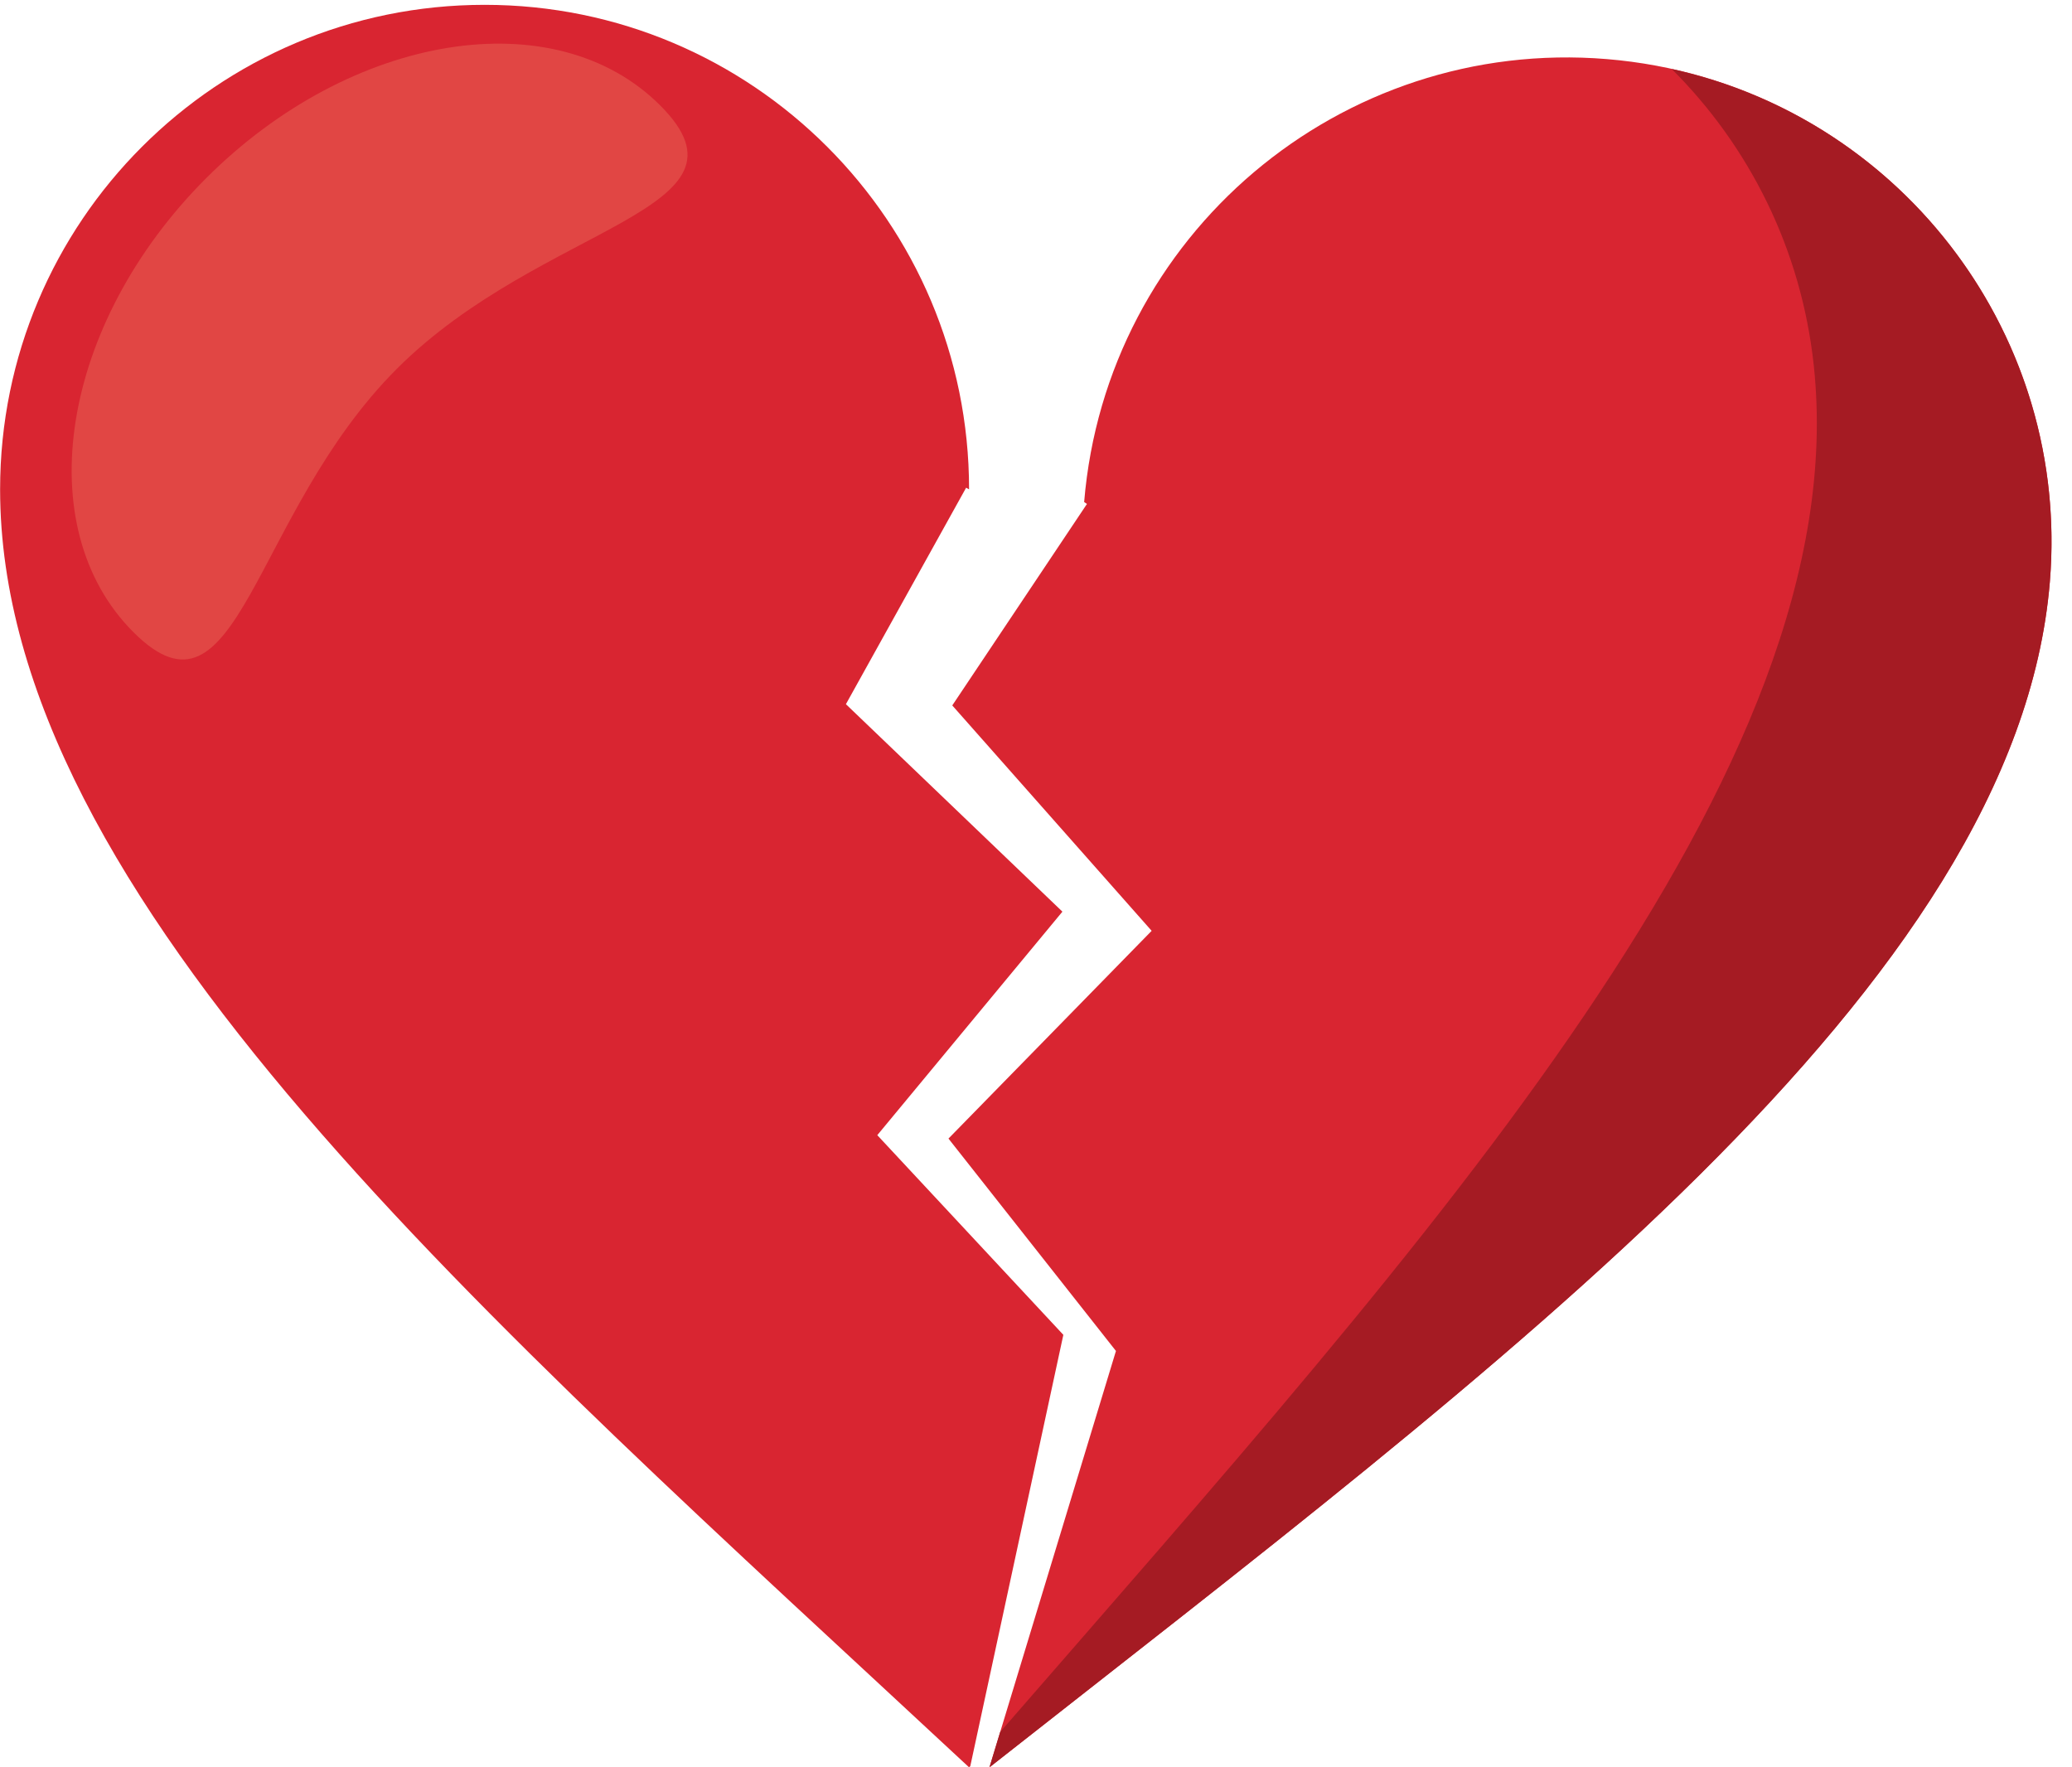
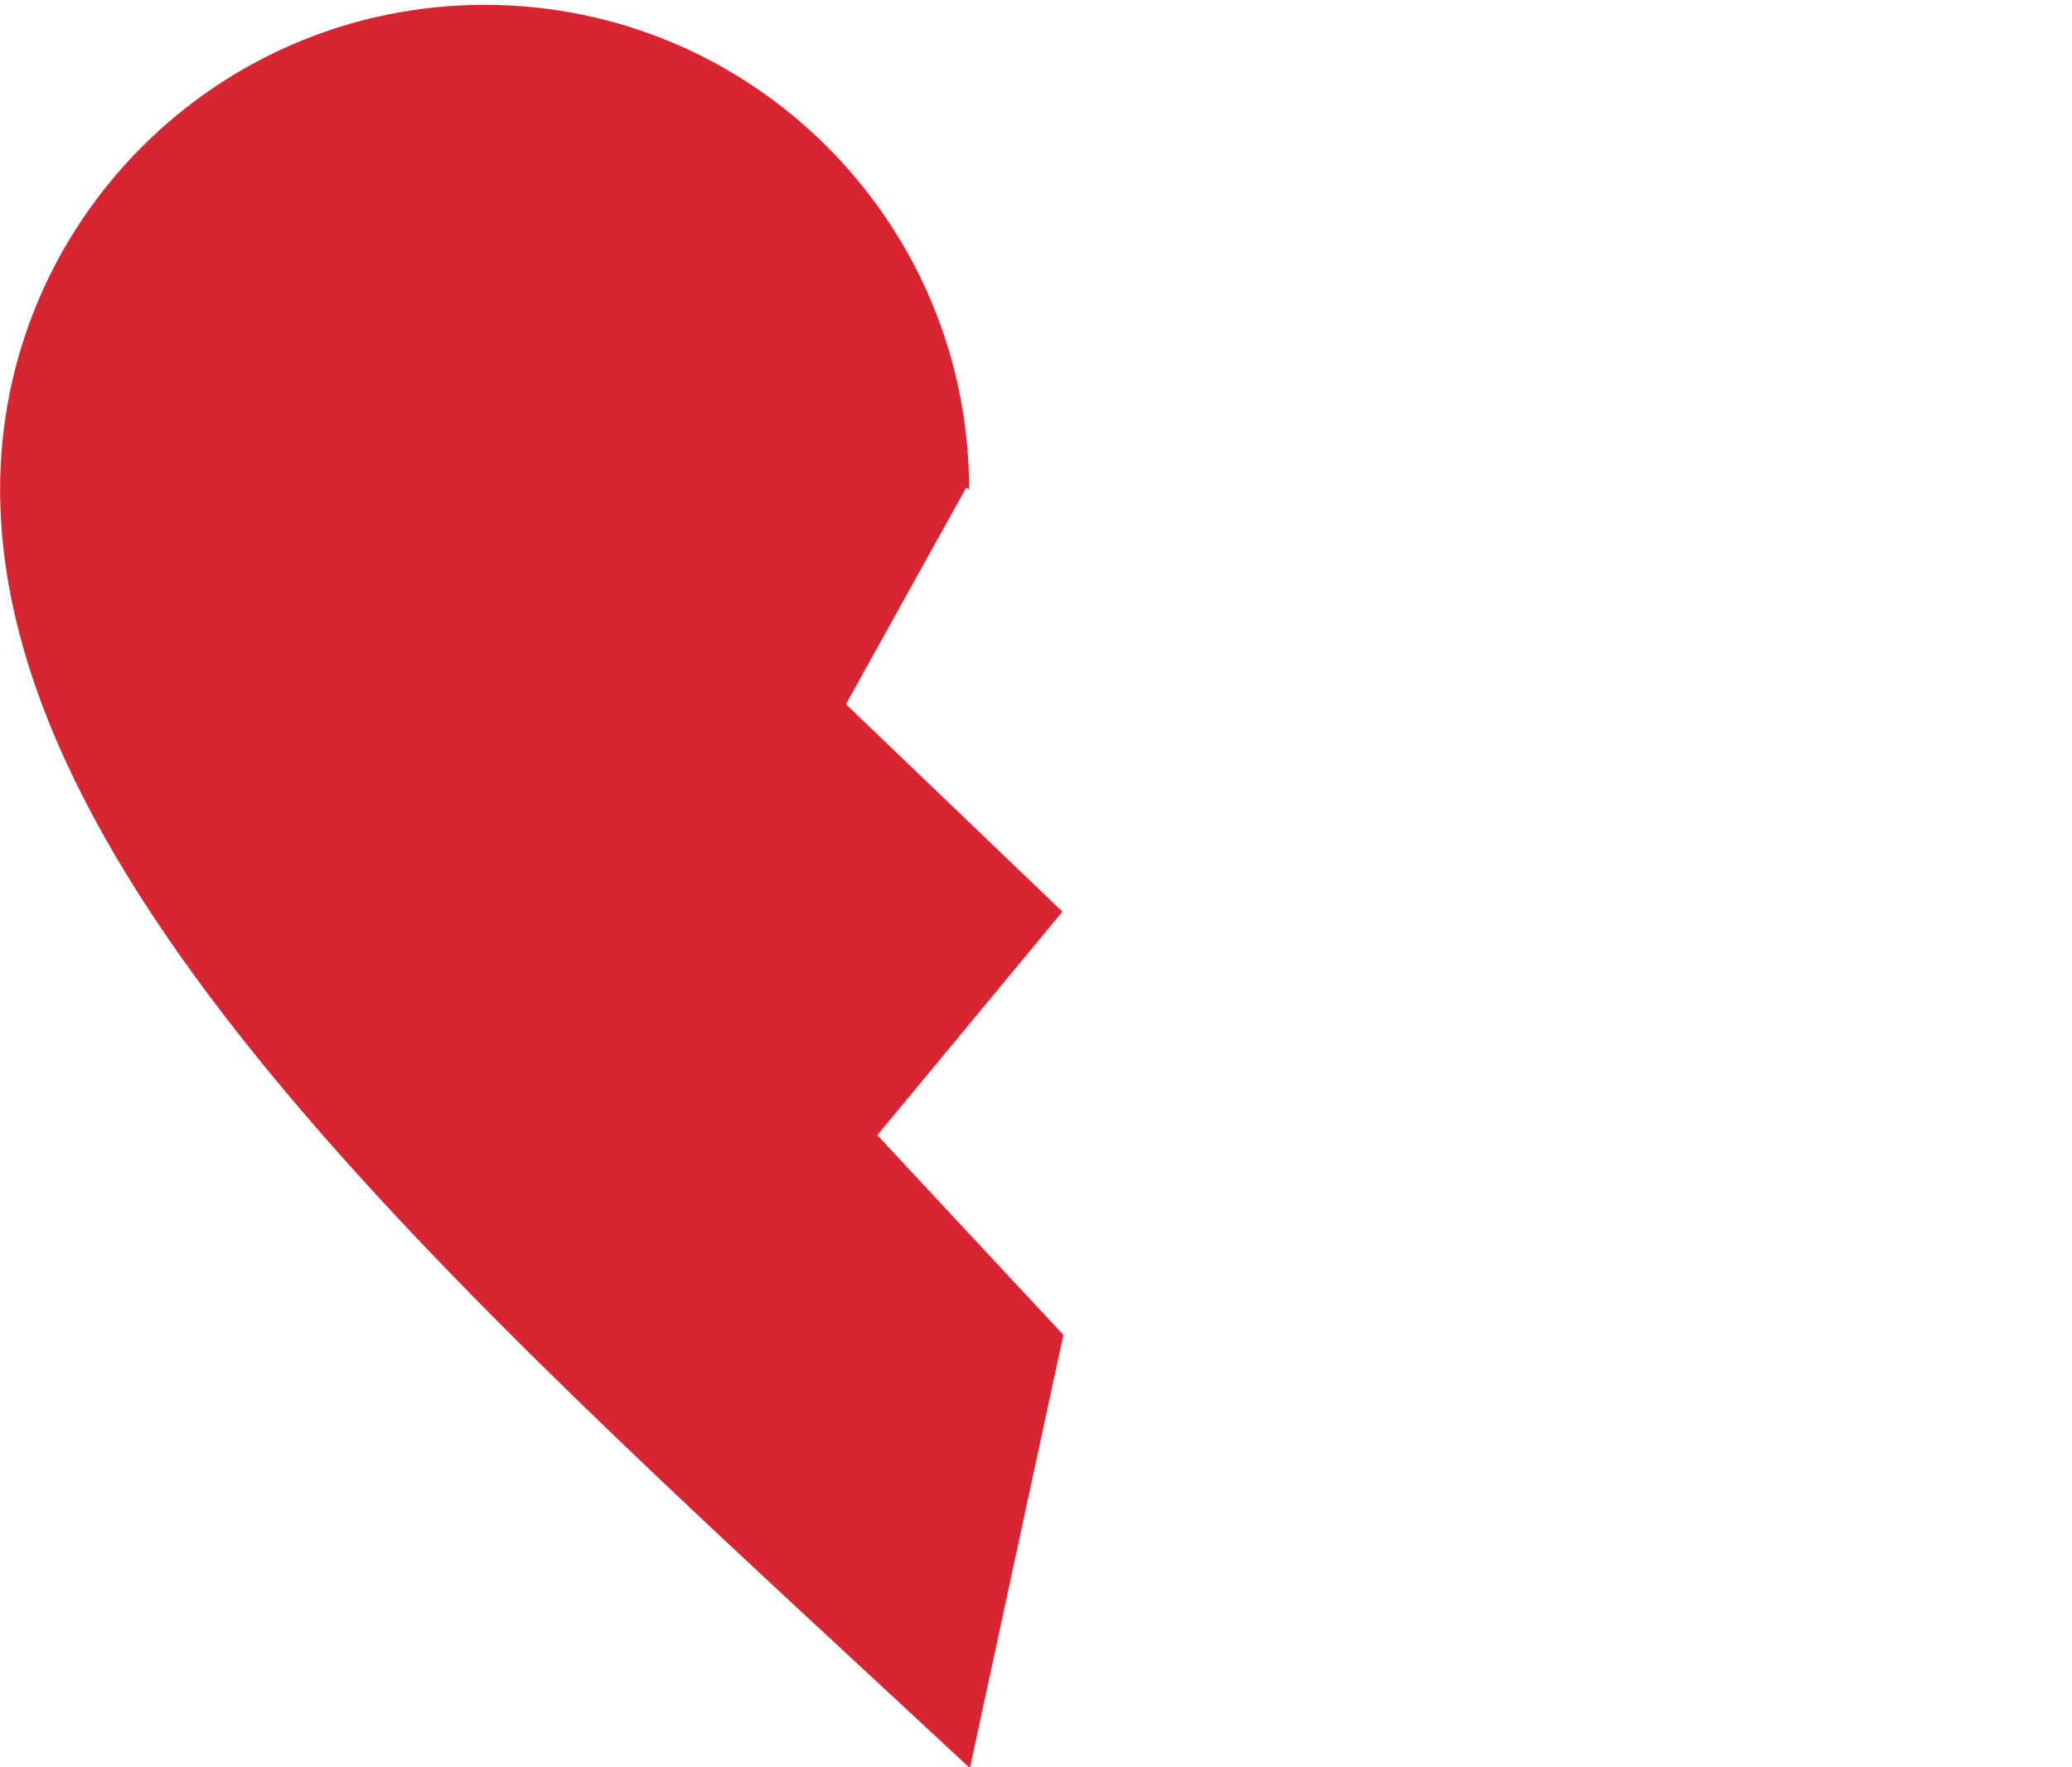
<svg xmlns="http://www.w3.org/2000/svg" height="303.5" preserveAspectRatio="xMidYMid meet" version="1.0" viewBox="36.4 60.4 355.9 303.5" width="355.9" zoomAndPan="magnify">
  <g>
    <g id="change1_1">
      <path d="M 187.09 255.383 L 218.887 216.992 L 181.699 181.355 L 202.348 144.172 L 202.855 144.457 C 202.855 98.492 165.594 61.23 119.645 61.23 C 73.672 61.23 36.418 98.492 36.418 144.457 C 36.418 214.668 120.156 286.984 202.855 363.969 L 203.062 363.773 L 219.047 289.68 L 187.09 255.383" fill="#d92531" />
    </g>
    <g id="change1_2">
-       <path d="M 388.496 160.348 C 392.281 114.543 358.223 74.34 312.414 70.551 C 266.613 66.766 226.41 100.828 222.621 146.633 L 223.105 146.957 L 199.969 181.57 L 234.215 220.285 L 199.316 255.969 L 228.086 292.453 L 227.992 292.746 L 206.355 363.969 C 294.52 294.602 382.75 229.844 388.496 160.348" fill="#d92531" />
-     </g>
+       </g>
    <g id="change2_1">
-       <path d="M 149.805 78.512 C 167.895 96.598 129.551 98.766 104.562 123.75 C 79.578 148.734 77.41 187.078 59.324 168.992 C 41.234 150.902 46.828 115.984 71.816 91 C 96.797 66.016 131.719 60.422 149.805 78.512" fill="#e14644" />
-     </g>
+       </g>
    <g id="change3_1">
-       <path d="M 323.547 72.25 C 336.797 85.465 345.797 103.113 347.945 123.172 C 355.414 192.727 281.969 273.035 208.199 357.895 L 206.355 363.969 C 294.52 294.602 382.75 229.844 388.496 160.348 C 391.969 118.34 363.605 81.066 323.547 72.25" fill="#a51b23" />
-     </g>
+       </g>
  </g>
</svg>